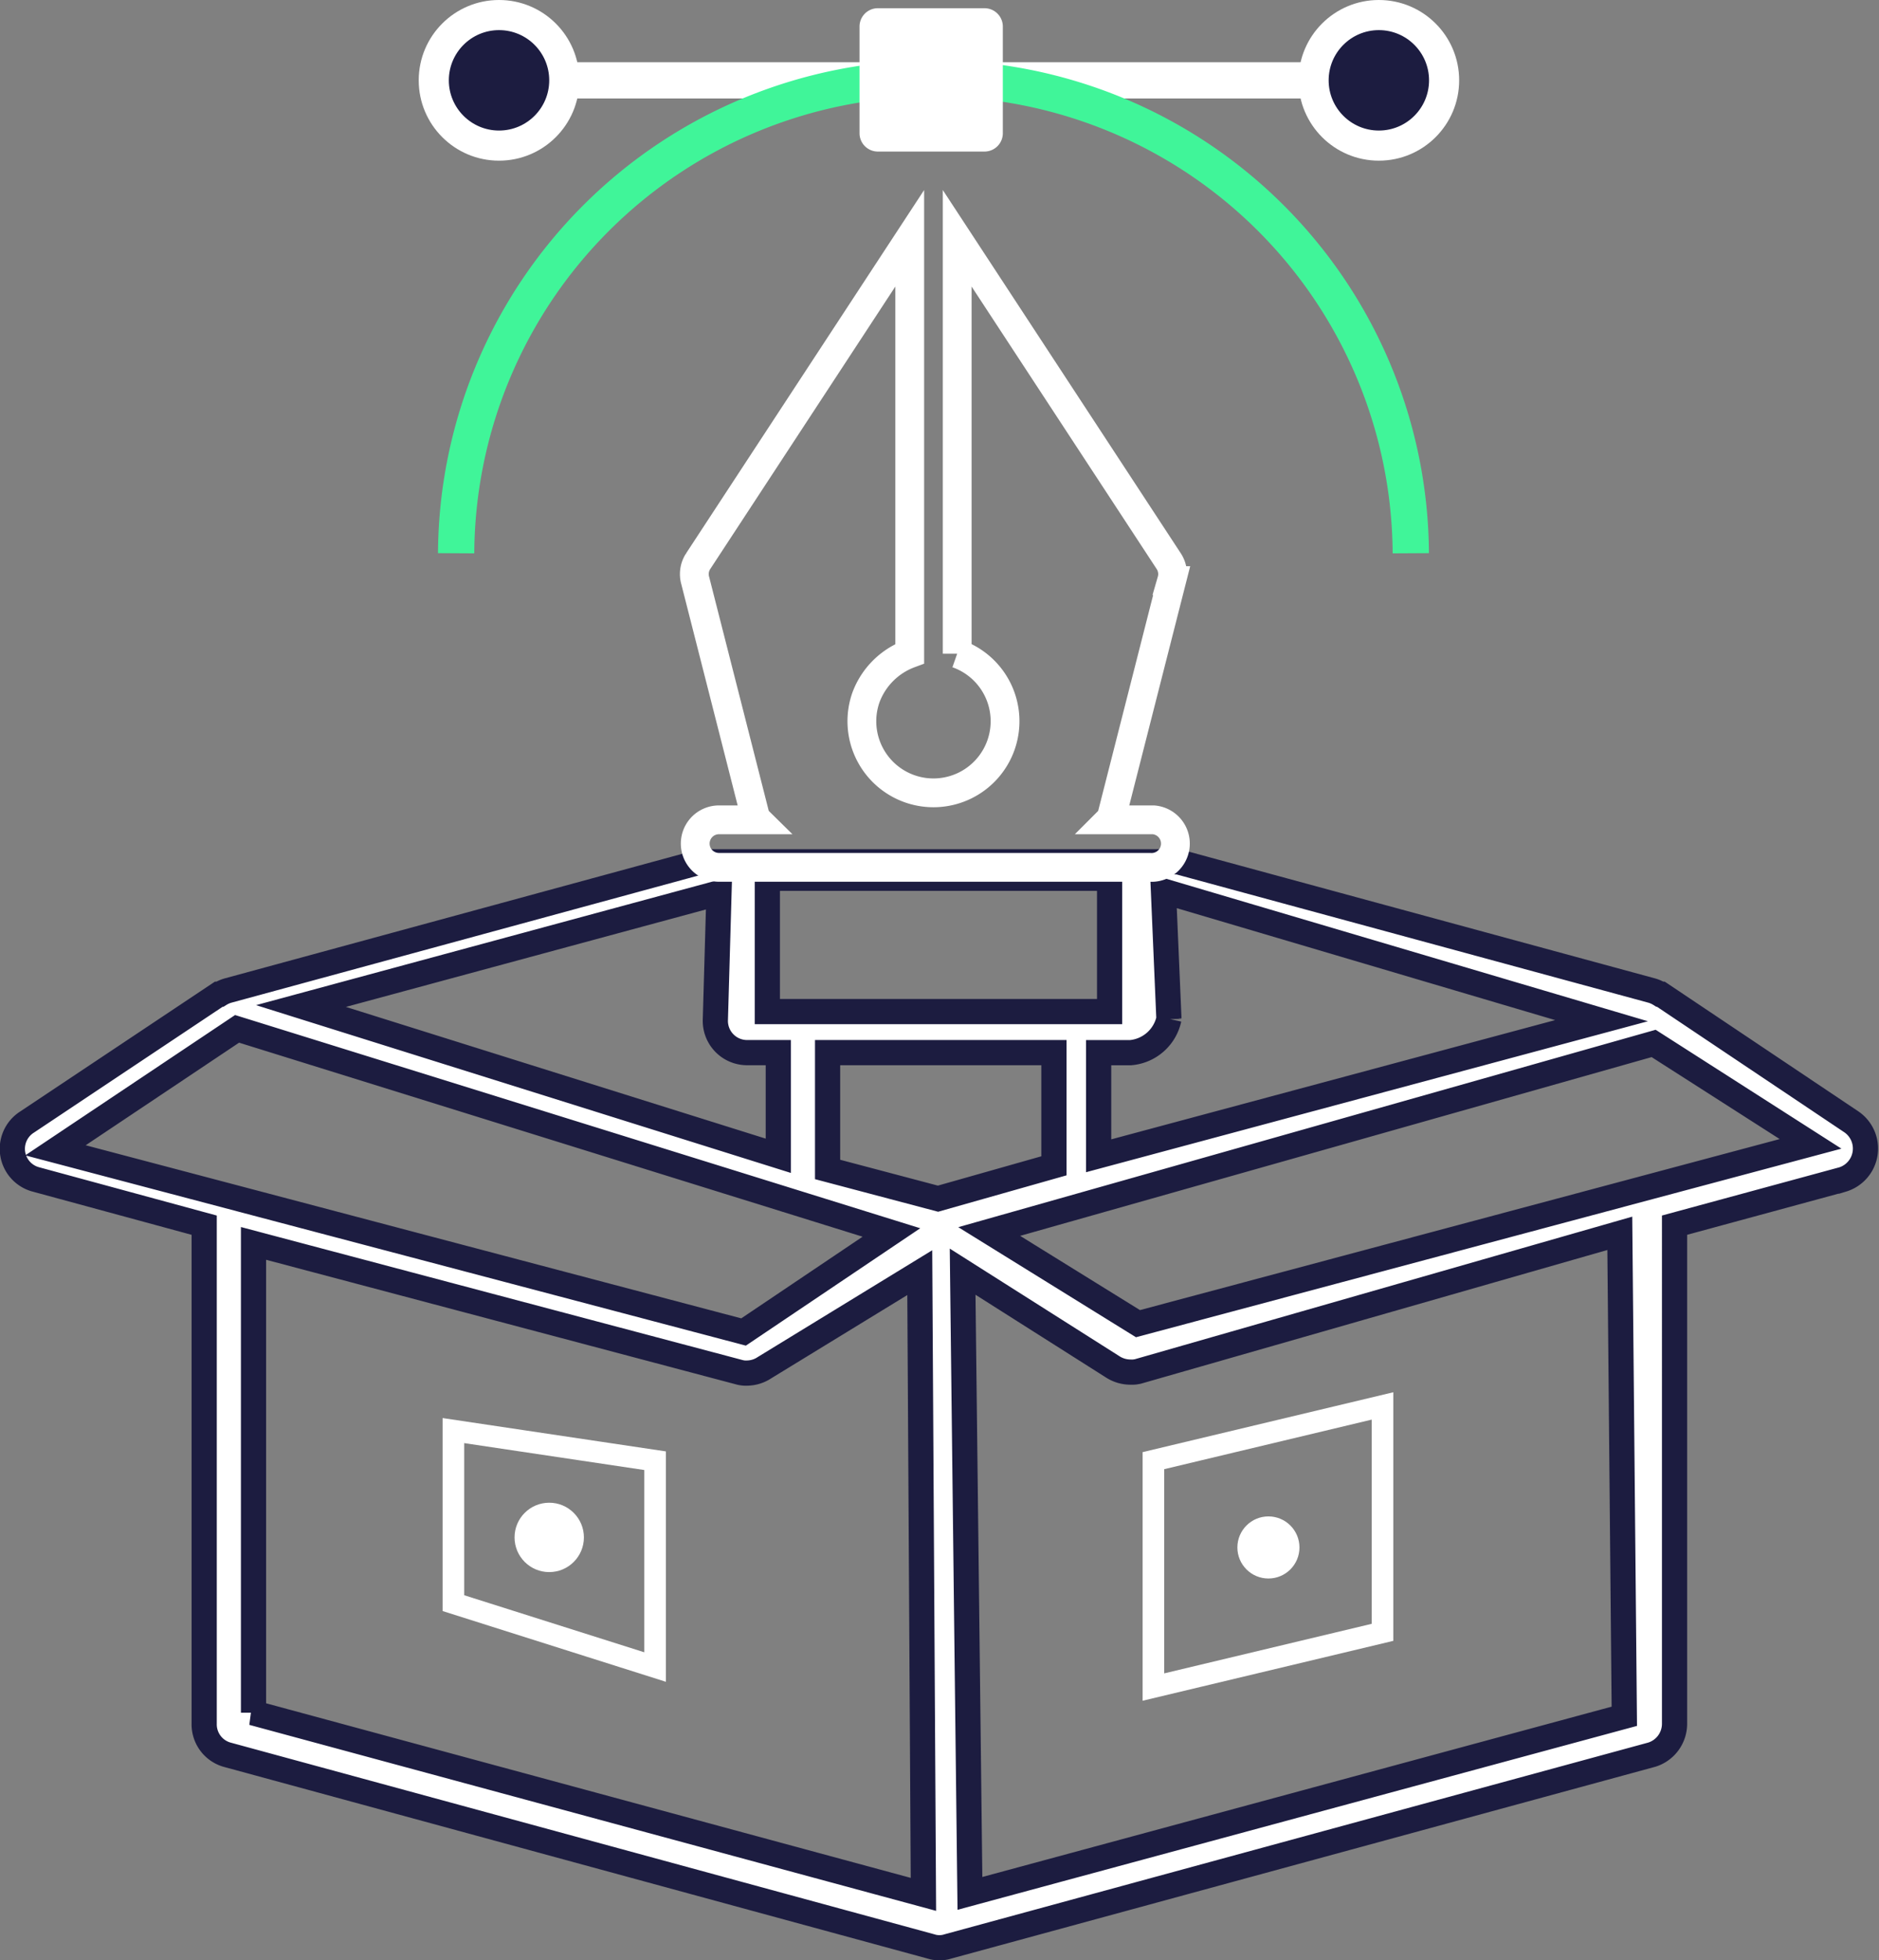
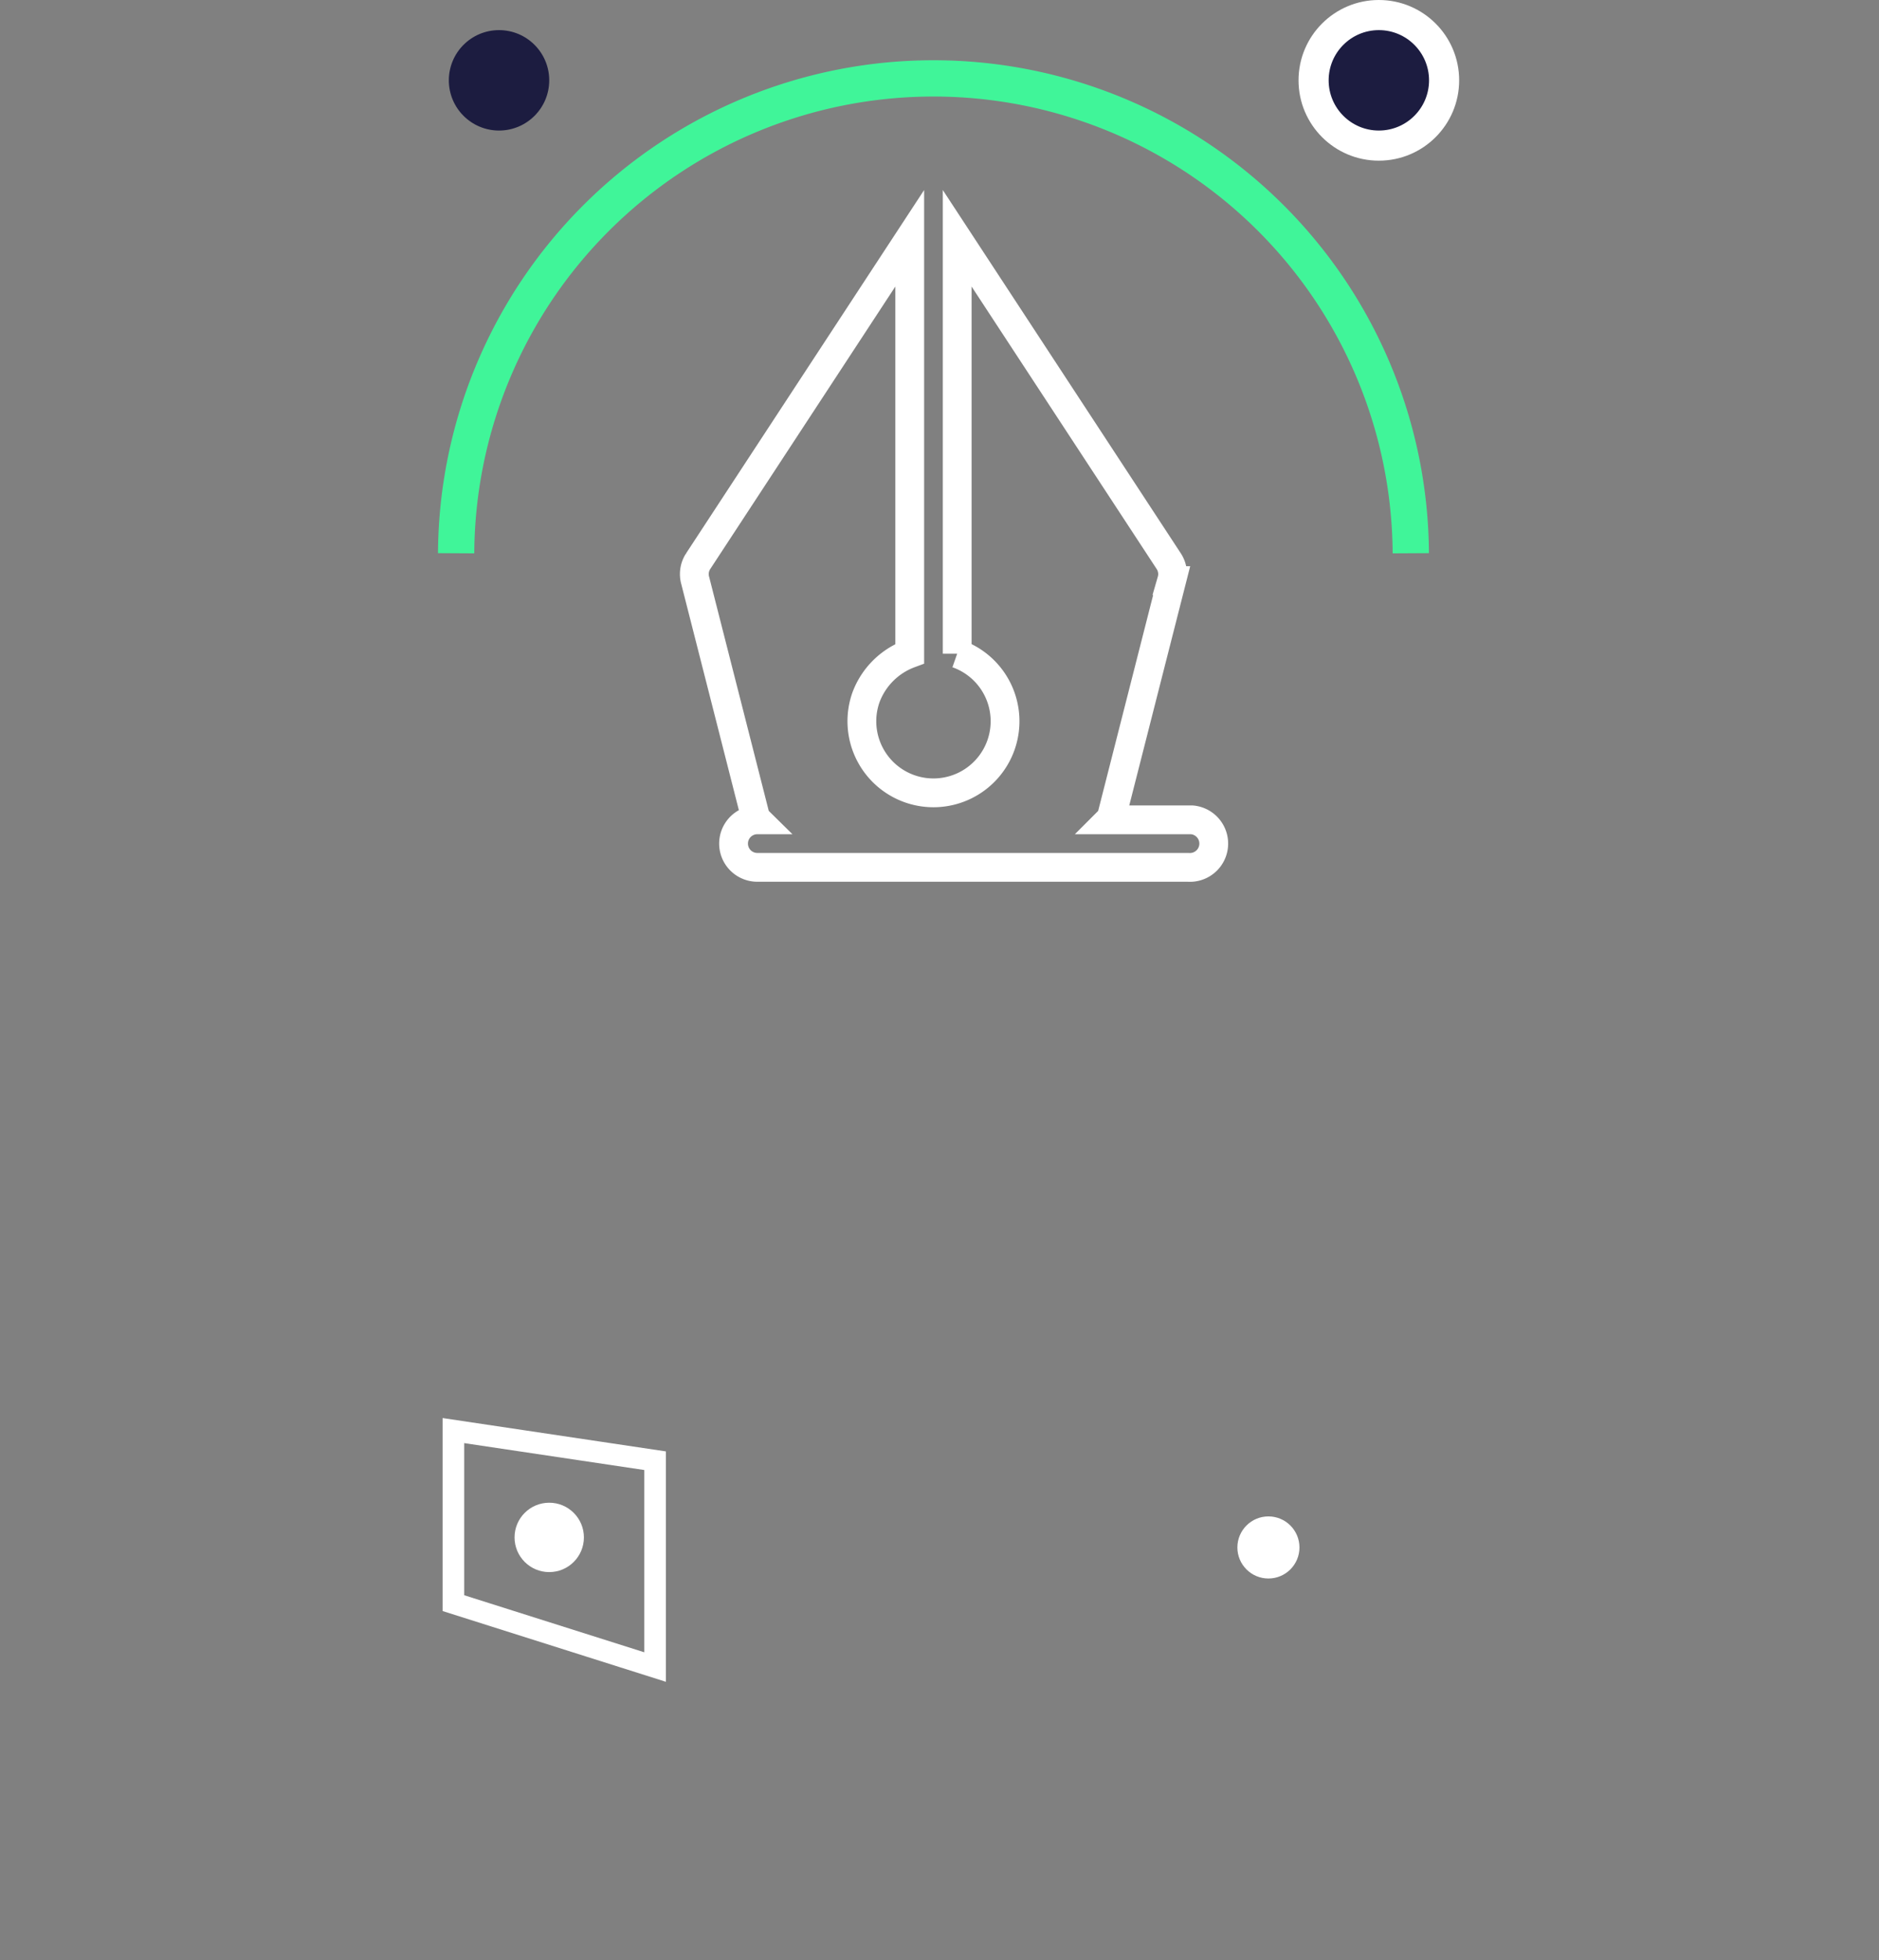
<svg xmlns="http://www.w3.org/2000/svg" width="130.528" height="136.139" viewBox="0 0 130.528 136.139">
  <rect x="0" y="0" width="130.528" height="136.139" fill="#808080" stroke="none" />
  <g id="Print-Merchandise-and-Packaging-Design" transform="translate(0.88)">
-     <path id="Path_176" data-name="Path 176" d="M173.5,210.2v15.723l15.914-3.8V206.4Z" transform="translate(-94.256 -108.763)" fill="none" stroke="#fff" stroke-linecap="round" stroke-width="1.5" />
    <ellipse id="Ellipse_55" data-name="Ellipse 55" cx="2.156" cy="2.156" rx="2.156" ry="2.156" transform="translate(85.077 105.309)" fill="#fff" />
    <path id="Path_177" data-name="Path 177" d="M96.8,209.1v11.983l14.012,4.438V211.192Z" transform="translate(-66.184 -109.751)" fill="none" stroke="#fff" stroke-linecap="round" stroke-width="1.5" />
    <ellipse id="Ellipse_56" data-name="Ellipse 56" cx="2.409" cy="2.409" rx="2.409" ry="2.409" transform="translate(34.864 104.358)" fill="#fff" />
-     <path id="Path_178" data-name="Path 178" d="M175.622,168.863l-11.666,3.17V206.65a2.245,2.245,0,0,1-1.585,2.156L113.49,222.12a1.952,1.952,0,0,1-1.2,0L63.4,208.806a2.189,2.189,0,0,1-1.585-2.156V172.034l-11.666-3.17a2.2,2.2,0,0,1-.634-3.994l13.314-8.876H62.9a2.251,2.251,0,0,1,.571-.254l32.842-8.94h33.159l32.9,8.94a2.252,2.252,0,0,1,.571.254h.063l13.251,8.876h0a2.247,2.247,0,0,1-.634,3.994Zm-54.778-.951v-7.862H105.121v8.115l7.671,2.029Zm-19.908-19.971V157.2h23.775v-9.257Zm23.014,19.274,34.934-9.383-30.432-9,.38,8.876a2.988,2.988,0,0,1-2.663,2.346h-2.219Zm-55.412-10.4,33.159,10.4v-7.164H99.542a2.205,2.205,0,0,1-2.219-2.219h0l.254-8.876ZM51.484,166.835l47.8,12.617,10.271-6.911L64.1,158.4ZM65.178,205.89l46.6,12.617-.254-43.176-10.778,6.594a2.241,2.241,0,0,1-1.2.38,1.755,1.755,0,0,1-.571-.063L65.242,173.3V205.89ZM160.153,172.6l-33.412,9.574a1.756,1.756,0,0,1-.571.063,2.286,2.286,0,0,1-1.268-.38l-10.4-6.594.507,43.176,45.458-12.3Zm13.251-6.213-10.9-6.974-46.156,13.061,10.334,6.4Z" transform="translate(-48.511 -86.95)" fill="#fff" stroke="#1c1c40" stroke-width="1.75" />
-     <path id="Path_179" data-name="Path 179" d="M154.71,118.886h-2.663c.063-.063.127-.127.127-.19l4.184-16.421a1.636,1.636,0,0,0-.19-1.331L141.459,78.5v28.847a4.973,4.973,0,1,1-6.34,3.043,5.154,5.154,0,0,1,3.043-3.043V78.5l-14.709,22.444a1.636,1.636,0,0,0-.19,1.331l4.184,16.421c0,.063.063.127.127.19h-2.663a1.648,1.648,0,0,0,0,3.3h29.925a1.653,1.653,0,0,0,.254-3.3Z" transform="translate(-75.846 -61.952)" fill="none" stroke="#fff" stroke-width="2" />
-     <line id="Line_9" data-name="Line 9" x2="61.118" transform="translate(33.786 5.579)" fill="none" stroke="#fff" stroke-width="2.52" />
+     <path id="Path_179" data-name="Path 179" d="M154.71,118.886h-2.663c.063-.063.127-.127.127-.19l4.184-16.421a1.636,1.636,0,0,0-.19-1.331L141.459,78.5v28.847a4.973,4.973,0,1,1-6.34,3.043,5.154,5.154,0,0,1,3.043-3.043V78.5l-14.709,22.444a1.636,1.636,0,0,0-.19,1.331l4.184,16.421c0,.063.063.127.127.19a1.648,1.648,0,0,0,0,3.3h29.925a1.653,1.653,0,0,0,.254-3.3Z" transform="translate(-75.846 -61.952)" fill="none" stroke="#fff" stroke-width="2" />
    <ellipse id="Ellipse_57" data-name="Ellipse 57" cx="5.579" cy="5.579" rx="5.579" ry="5.579" transform="translate(89.325 0)" fill="#fff" />
-     <ellipse id="Ellipse_58" data-name="Ellipse 58" cx="5.579" cy="5.579" rx="5.579" ry="5.579" transform="translate(28.207 0)" fill="#fff" />
    <ellipse id="Ellipse_59" data-name="Ellipse 59" cx="3.487" cy="3.487" rx="3.487" ry="3.487" transform="translate(30.299 2.092)" fill="#1c1c40" />
    <ellipse id="Ellipse_60" data-name="Ellipse 60" cx="3.487" cy="3.487" rx="3.487" ry="3.487" transform="translate(91.417 2.092)" fill="#1c1c40" />
    <path id="Path_180" data-name="Path 180" d="M163.417,93.859a33.159,33.159,0,0,0-66.317,0h0" transform="translate(-66.294 -55.438)" fill="none" stroke="#40f599" stroke-width="2.52" />
-     <path id="Path_181" data-name="Path 181" d="M142.568,53.3h7.418a1.272,1.272,0,0,1,1.268,1.268v7.418a1.272,1.272,0,0,1-1.268,1.268h-7.418a1.272,1.272,0,0,1-1.268-1.268V54.568A1.272,1.272,0,0,1,142.568,53.3Z" transform="translate(-82.471 -52.729)" fill="#fff" />
  </g>
</svg>